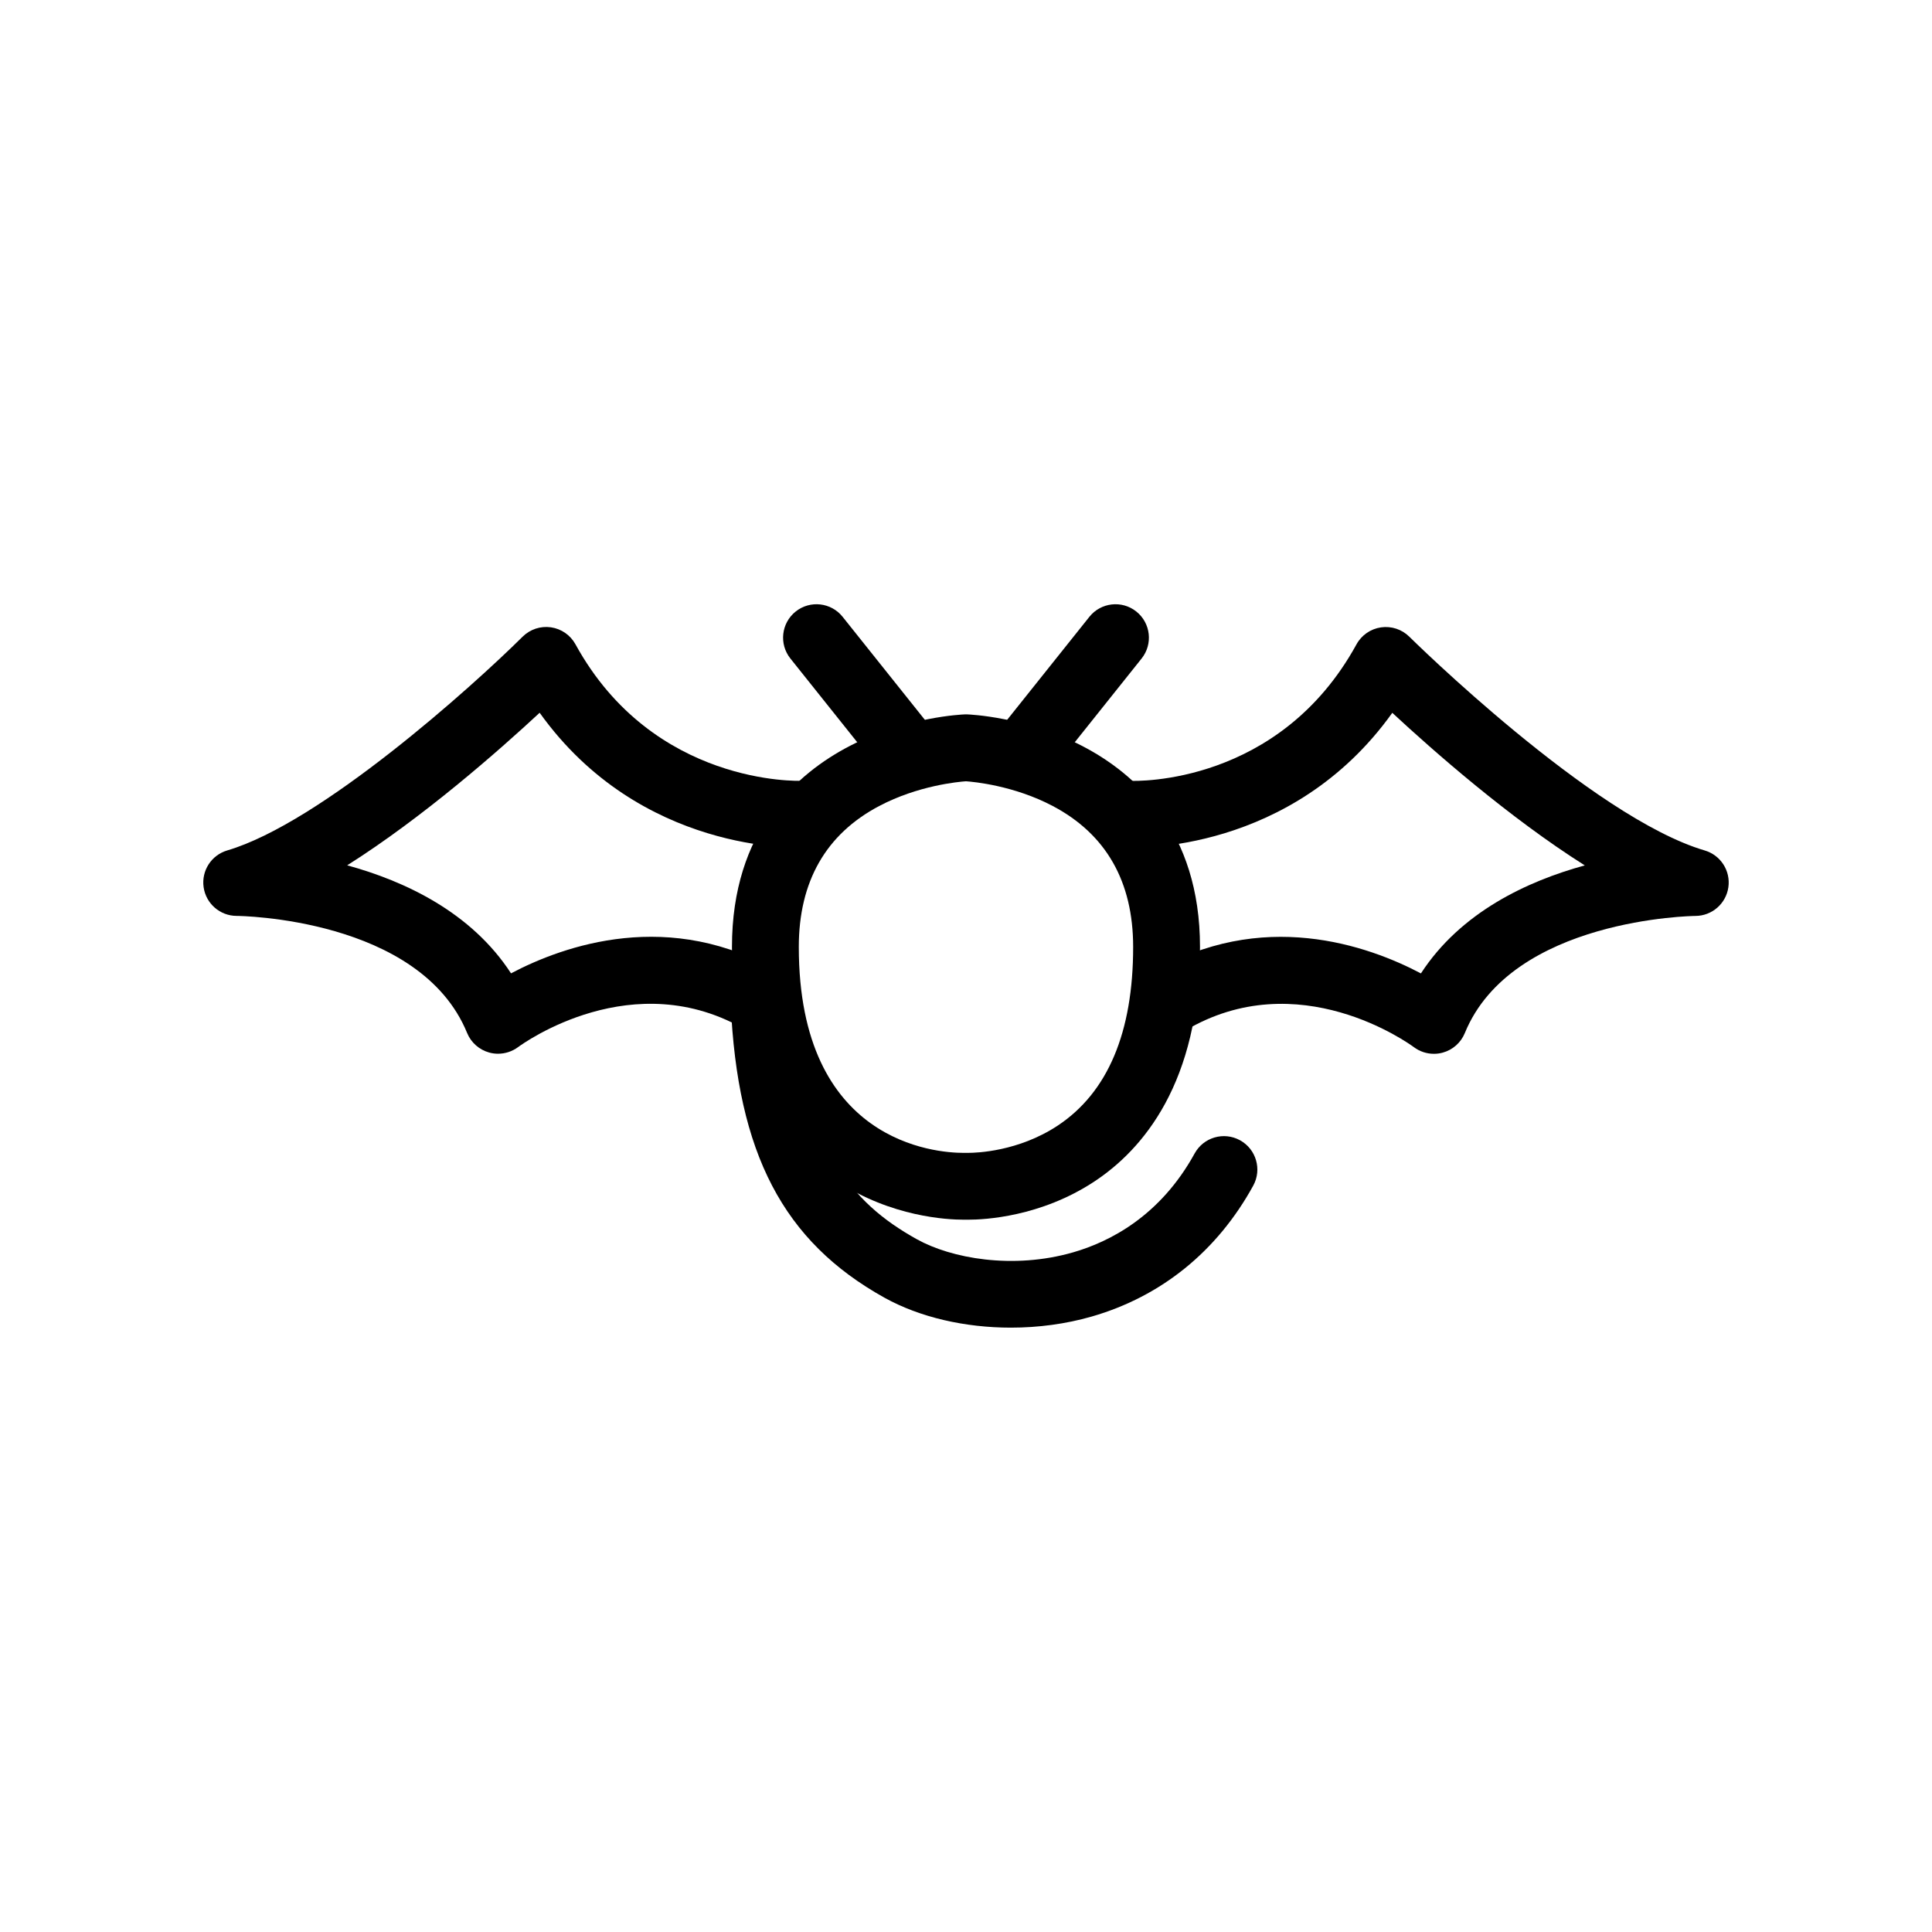
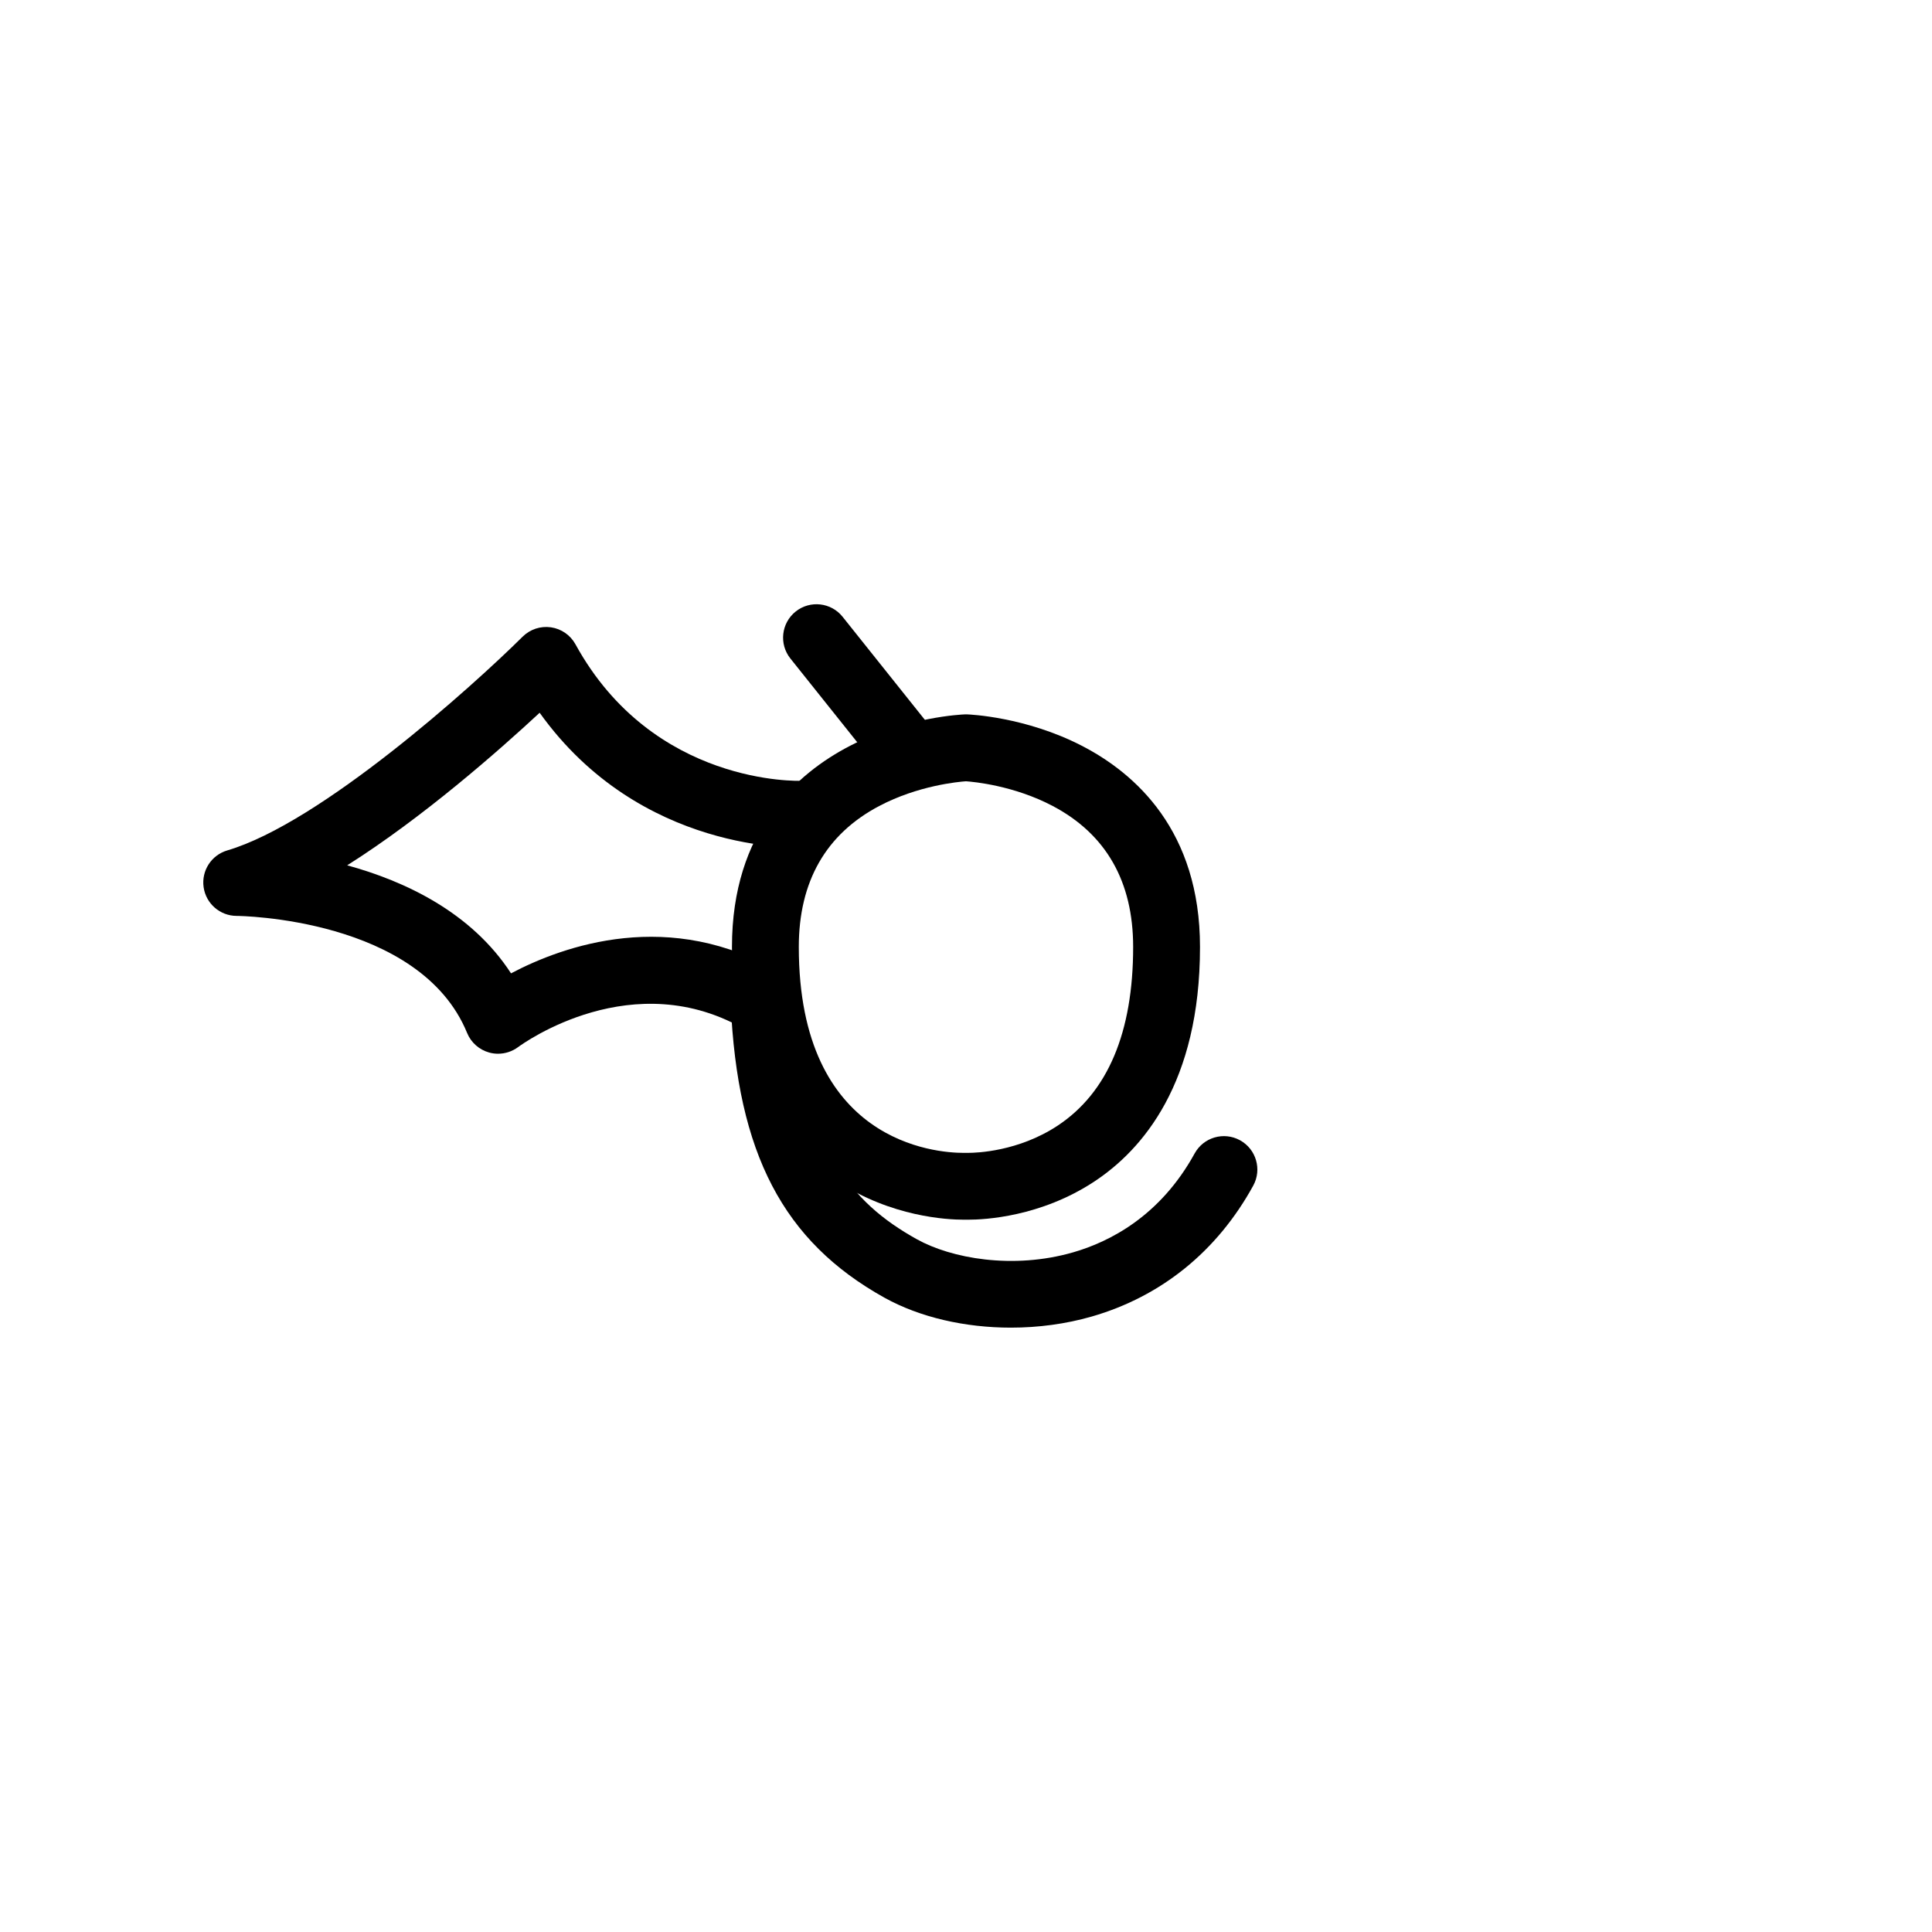
<svg xmlns="http://www.w3.org/2000/svg" fill="#000000" width="800px" height="800px" version="1.1" viewBox="144 144 512 512">
  <g>
    <path d="m400.64 467.23c-0.266 0-0.48-0.004-0.648-0.008-0.164 0.004-0.379 0.008-0.648 0.008-4.238 0-19.168-0.73-33.41-10.145-12.754-8.43-27.957-26.055-27.957-62.133 0-30.758 17.066-45.988 31.387-53.352 14.879-7.648 29.691-8.258 30.316-8.281 0.211-0.008 0.418-0.008 0.629 0 0.625 0.023 15.438 0.629 30.316 8.281 14.316 7.363 31.387 22.594 31.387 53.352 0 36.078-15.207 53.703-27.961 62.133-14.242 9.414-29.168 10.145-33.41 10.145zm-0.266-17.715c0.016 0 0.117 0.004 0.266 0.004 2.129 0 13.262-0.348 23.641-7.207 13.281-8.777 20.016-24.711 20.016-47.355 0-17.328-7.168-29.898-21.305-37.355-10.309-5.438-20.984-6.414-23.004-6.555-1.965 0.137-12.664 1.105-22.992 6.555-14.137 7.457-21.305 20.027-21.305 37.355 0 51.934 36.367 54.566 43.656 54.566 0.16 0 0.27-0.004 0.316-0.004 0.289-0.016 0.426-0.016 0.711 0v-0.004z" />
-     <path d="m524 423.27c-1.898 0-3.769-0.609-5.32-1.773-1.215-0.898-30.641-22.227-60.645-4.356-4.203 2.504-9.637 1.125-12.141-3.074-2.504-4.203-1.125-9.637 3.074-12.141 29.379-17.5 57.734-7.277 71.594 0.035 10.535-16.215 28.156-24.445 43.422-28.625-20.086-12.68-40.223-30.418-51.008-40.43-26.711 37.348-68.324 35.809-70.219 35.719-4.887-0.234-8.656-4.387-8.418-9.273 0.234-4.875 4.379-8.637 9.238-8.422 1.641 0.066 39.449 1.117 59.906-36.168 1.336-2.438 3.742-4.106 6.496-4.504 2.754-0.398 5.531 0.52 7.508 2.477 0.48 0.477 48.535 47.898 78.281 56.645 4.219 1.242 6.891 5.391 6.269 9.746-0.621 4.356-4.344 7.594-8.746 7.606-0.473 0.004-48.645 0.629-61.098 31.039-1.039 2.539-3.195 4.453-5.844 5.184-0.773 0.211-1.562 0.316-2.352 0.316z" />
-     <path d="m415.18 352.45c-1.938 0-3.887-0.633-5.519-1.934-3.824-3.051-4.449-8.625-1.398-12.445l24.434-30.609c3.051-3.82 8.625-4.449 12.445-1.395 3.82 3.051 4.449 8.625 1.398 12.445l-24.434 30.609c-1.75 2.188-4.324 3.328-6.926 3.328z" />
+     <path d="m524 423.27z" />
    <path d="m275.99 423.25c-0.797 0-1.594-0.105-2.371-0.324-2.633-0.734-4.789-2.637-5.824-5.164-12.508-30.559-60.605-31.039-61.09-31.039-4.398-0.012-8.121-3.25-8.746-7.606-0.621-4.356 2.047-8.504 6.269-9.746 24.715-7.269 64.883-43.355 78.273-56.645 1.977-1.957 4.746-2.879 7.508-2.481 2.754 0.398 5.156 2.066 6.496 4.504 20.641 37.617 59.48 36.191 59.871 36.168 4.894-0.238 9.039 3.531 9.273 8.418 0.234 4.887-3.531 9.035-8.418 9.273-1.895 0.086-43.508 1.625-70.219-35.719-10.785 10.012-30.922 27.75-51.004 40.43 15.266 4.18 32.887 12.414 43.418 28.629 13.855-7.312 42.215-17.535 71.594-0.035 4.203 2.504 5.582 7.938 3.078 12.141-2.504 4.203-7.938 5.578-12.141 3.078-30.004-17.875-59.434 3.453-60.672 4.371-1.547 1.145-3.41 1.746-5.297 1.746z" />
    <path d="m384.82 352.45c-2.602 0-5.18-1.141-6.926-3.332l-24.434-30.609c-3.051-3.824-2.426-9.395 1.398-12.445 3.82-3.051 9.395-2.426 12.445 1.395l24.434 30.609c3.051 3.824 2.426 9.395-1.398 12.445-1.633 1.305-3.582 1.938-5.519 1.938z" />
    <path d="m411.9 495.84c-12.156 0-24.125-2.723-33.523-7.945-26.789-14.898-38.969-38.215-40.734-77.969-0.215-4.887 3.57-9.023 8.457-9.238 4.906-0.207 9.023 3.57 9.238 8.457 1.723 38.867 13.898 53.402 31.648 63.273 9.078 5.051 25.402 8.078 41.406 3.465 9.652-2.781 23.074-9.586 32.195-26.199 2.356-4.289 7.738-5.856 12.027-3.504 4.289 2.356 5.856 7.738 3.504 12.027-9.535 17.371-24.344 29.371-42.816 34.695-6.863 1.973-14.168 2.938-21.402 2.938z" />
  </g>
</svg>